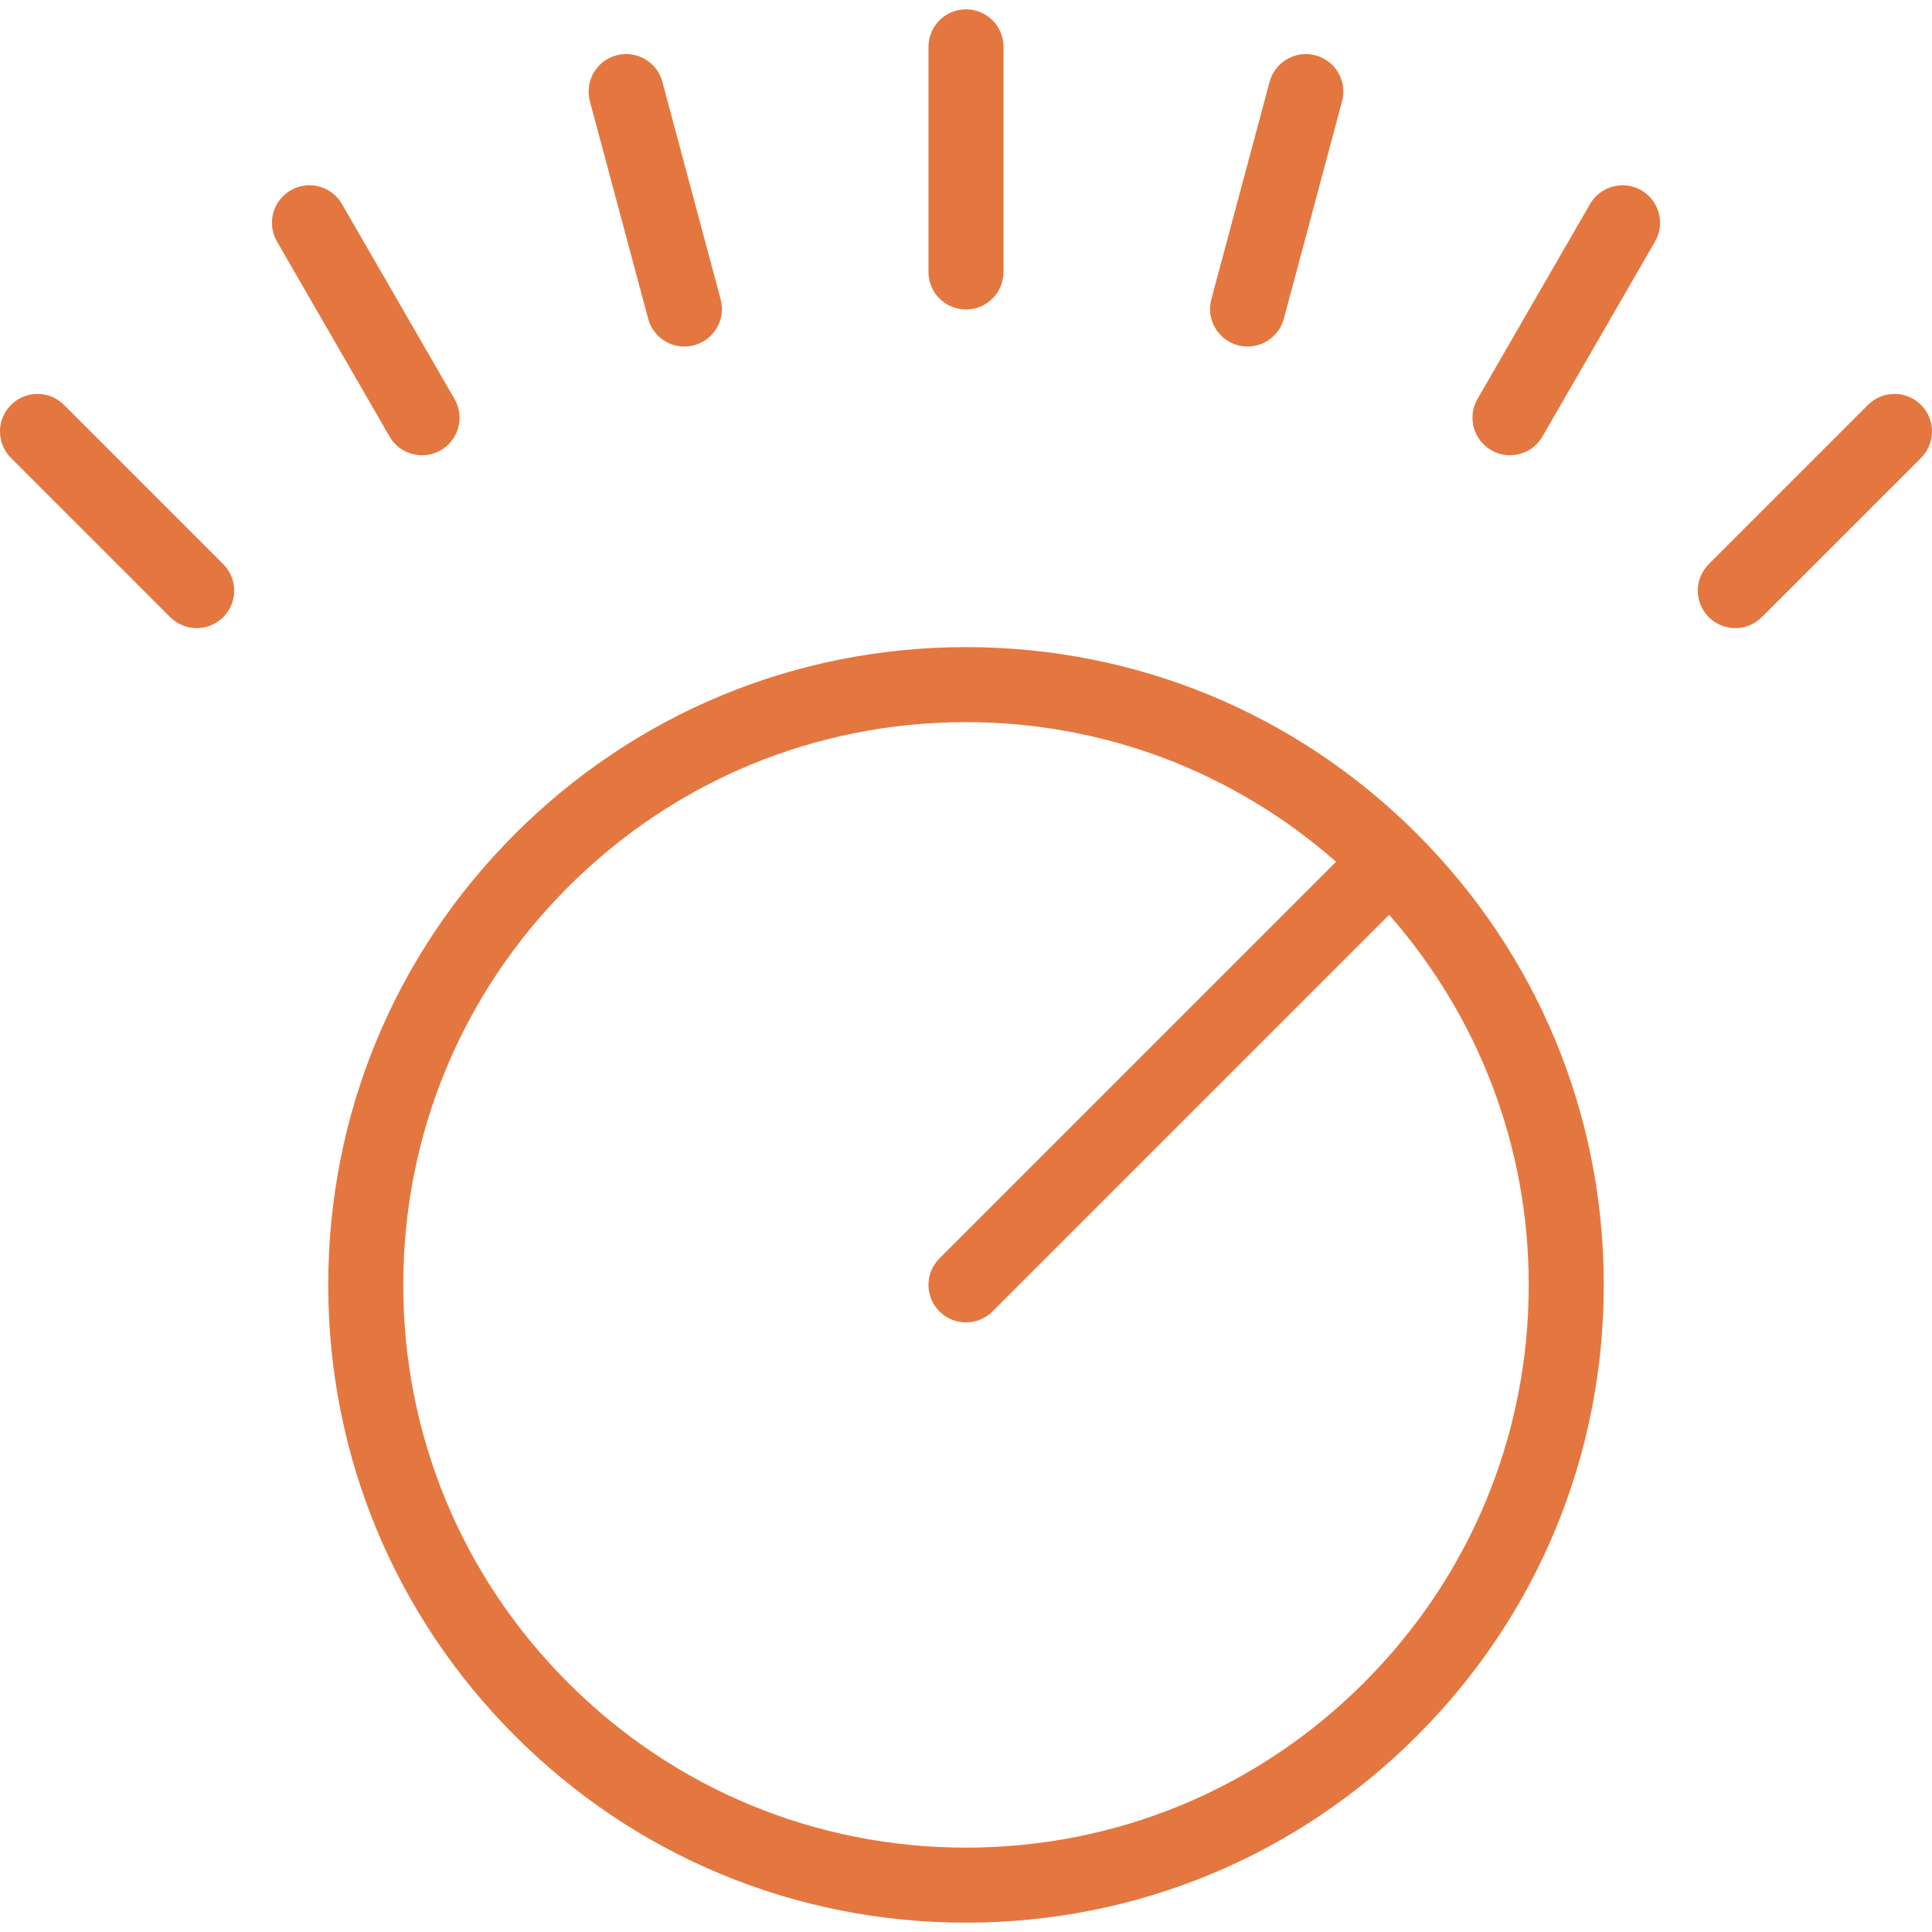
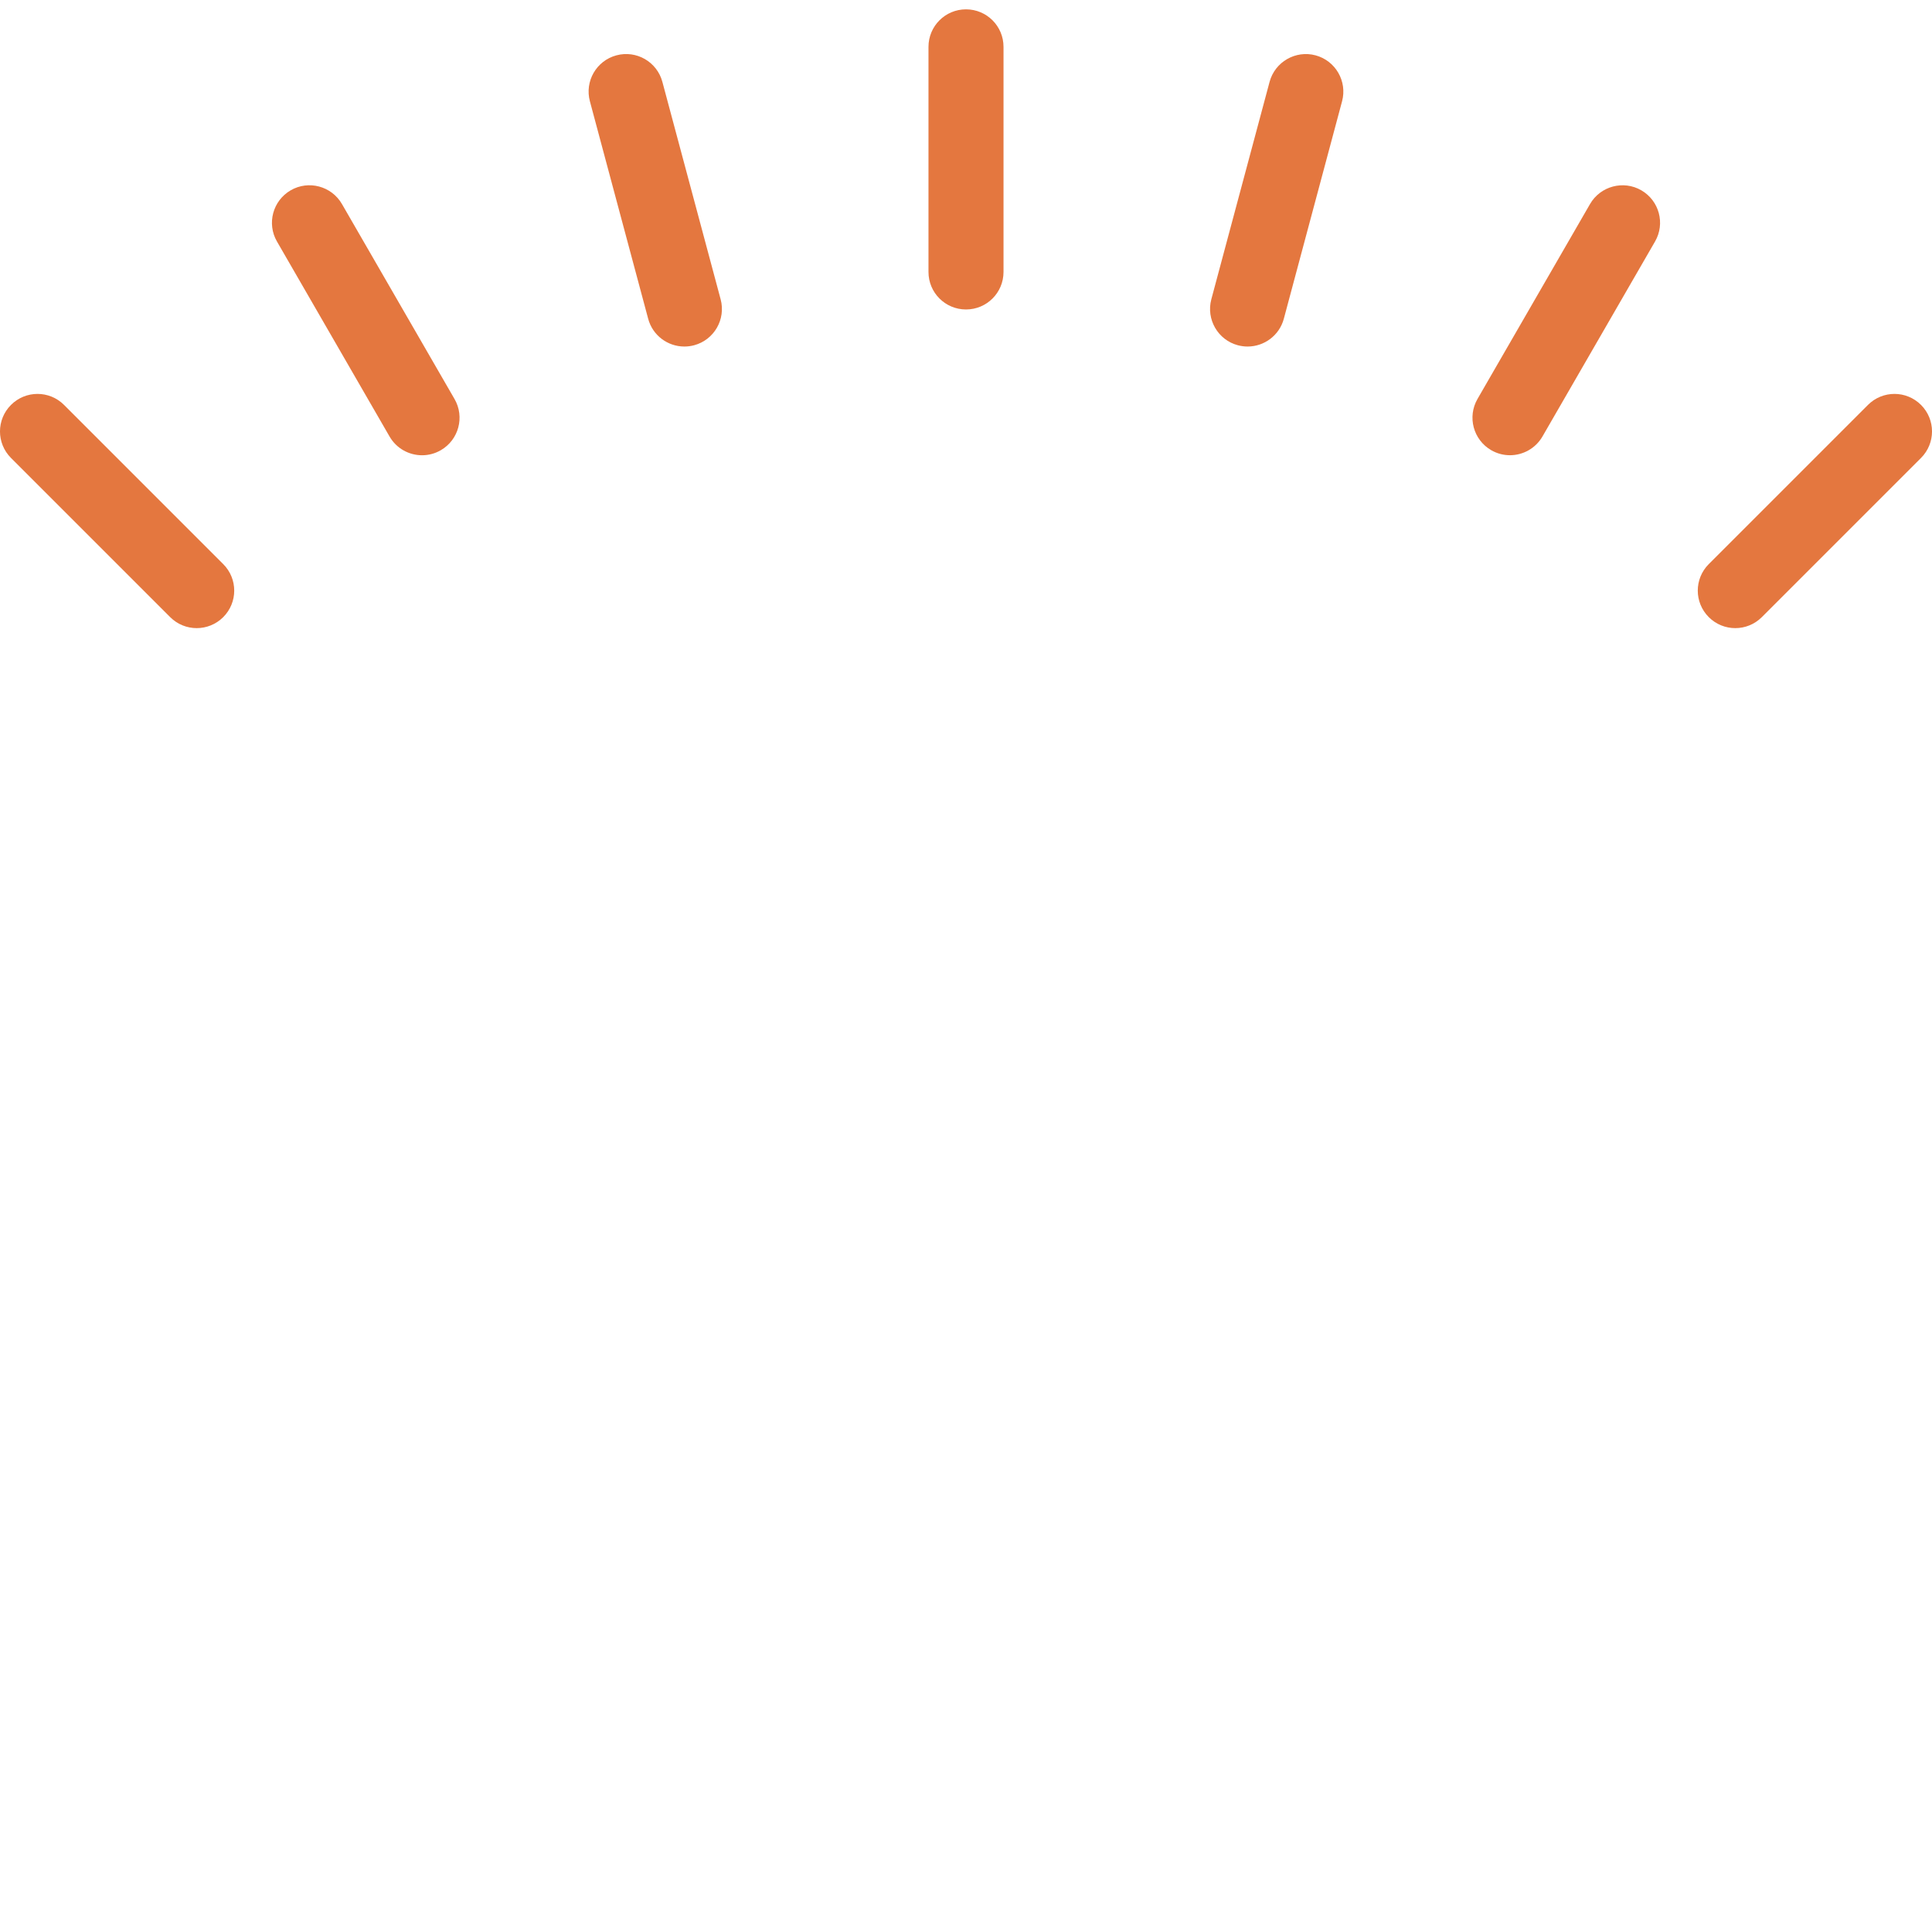
<svg xmlns="http://www.w3.org/2000/svg" version="1.1" id="Capa_1" x="0px" y="0px" width="512px" height="512px" viewBox="0 0 512 512" enable-background="new 0 0 512 512" xml:space="preserve">
  <g>
-     <path fill="#E4773F" d="M256,171.492c-45.147,0-87.59,17.588-119.514,49.502c-31.924,31.915-49.502,74.358-49.502,119.514   c0,45.158,17.587,87.591,49.502,119.515C168.4,491.946,210.843,509.524,256,509.524s87.59-17.588,119.515-49.502   c31.924-31.914,49.502-74.356,49.502-119.515c0-45.156-17.588-87.59-49.502-119.514S301.147,171.492,256,171.492z M361.446,445.954   C333.28,474.12,295.828,489.641,256,489.641s-77.28-15.521-105.446-43.687s-43.686-65.618-43.686-105.446   s15.52-77.279,43.686-105.446c28.166-28.166,65.618-43.686,105.446-43.686c36.498,0,70.897,13.154,98.079,36.995L248.971,333.479   c-3.887,3.888-3.887,10.172,0,14.059c1.939,1.939,4.484,2.913,7.029,2.913c2.545,0,5.09-0.974,7.029-2.913l105.108-105.108   c23.841,27.182,36.994,61.582,36.994,98.079C405.132,380.346,389.612,417.788,361.446,445.954z" />
    <path fill="#E4773F" d="M256,82.013c5.498,0,9.942-4.444,9.942-9.942V12.418c0-5.498-4.444-9.942-9.942-9.942   s-9.942,4.444-9.942,9.942V72.07C246.058,77.568,250.502,82.013,256,82.013z" />
    <path fill="#E4773F" d="M509.087,107.306c-3.888-3.888-10.171-3.888-14.059,0l-42.184,42.184c-3.888,3.888-3.888,10.171,0,14.058   c1.938,1.939,4.483,2.913,7.028,2.913c2.546,0,5.091-0.974,7.029-2.913l42.185-42.184   C512.975,117.476,512.975,111.193,509.087,107.306z" />
    <path fill="#E4773F" d="M16.971,107.306c-3.887-3.888-10.171-3.888-14.058,0c-3.887,3.887-3.887,10.17,0,14.058l42.185,42.184   c1.938,1.939,4.484,2.913,7.029,2.913c2.545,0,5.09-0.974,7.029-2.913c3.887-3.887,3.887-10.17,0-14.058L16.971,107.306z" />
    <path fill="#E4773F" d="M328.051,91.498c0.865,0.229,1.729,0.338,2.585,0.338c4.385,0,8.411-2.933,9.594-7.367l15.431-57.625   c1.422-5.299-1.73-10.757-7.029-12.179c-5.279-1.412-10.758,1.73-12.179,7.029l-15.44,57.625   C319.6,84.627,322.752,90.086,328.051,91.498z" />
    <path fill="#E4773F" d="M171.77,84.468c1.183,4.444,5.2,7.367,9.594,7.367c0.855,0,1.72-0.109,2.585-0.338   c5.299-1.422,8.451-6.87,7.029-12.179l-15.44-57.625c-1.421-5.309-6.87-8.451-12.179-7.029c-5.309,1.422-8.451,6.87-7.029,12.179   L171.77,84.468z" />
    <path fill="#E4773F" d="M434.958,50.427c-4.752-2.734-10.837-1.104-13.581,3.639l-29.826,51.659   c-2.744,4.762-1.113,10.837,3.639,13.581c1.562,0.905,3.271,1.332,4.962,1.332c3.439,0,6.78-1.79,8.619-4.971l29.827-51.66   C441.352,59.255,439.721,53.181,434.958,50.427z" />
    <path fill="#E4773F" d="M111.849,120.648c1.69,0,3.4-0.428,4.961-1.333c4.762-2.744,6.393-8.829,3.639-13.581L90.623,54.075   c-2.754-4.772-8.849-6.383-13.581-3.648c-4.752,2.754-6.393,8.828-3.639,13.581l29.826,51.66   C105.068,118.868,108.409,120.648,111.849,120.648z" />
  </g>
</svg>